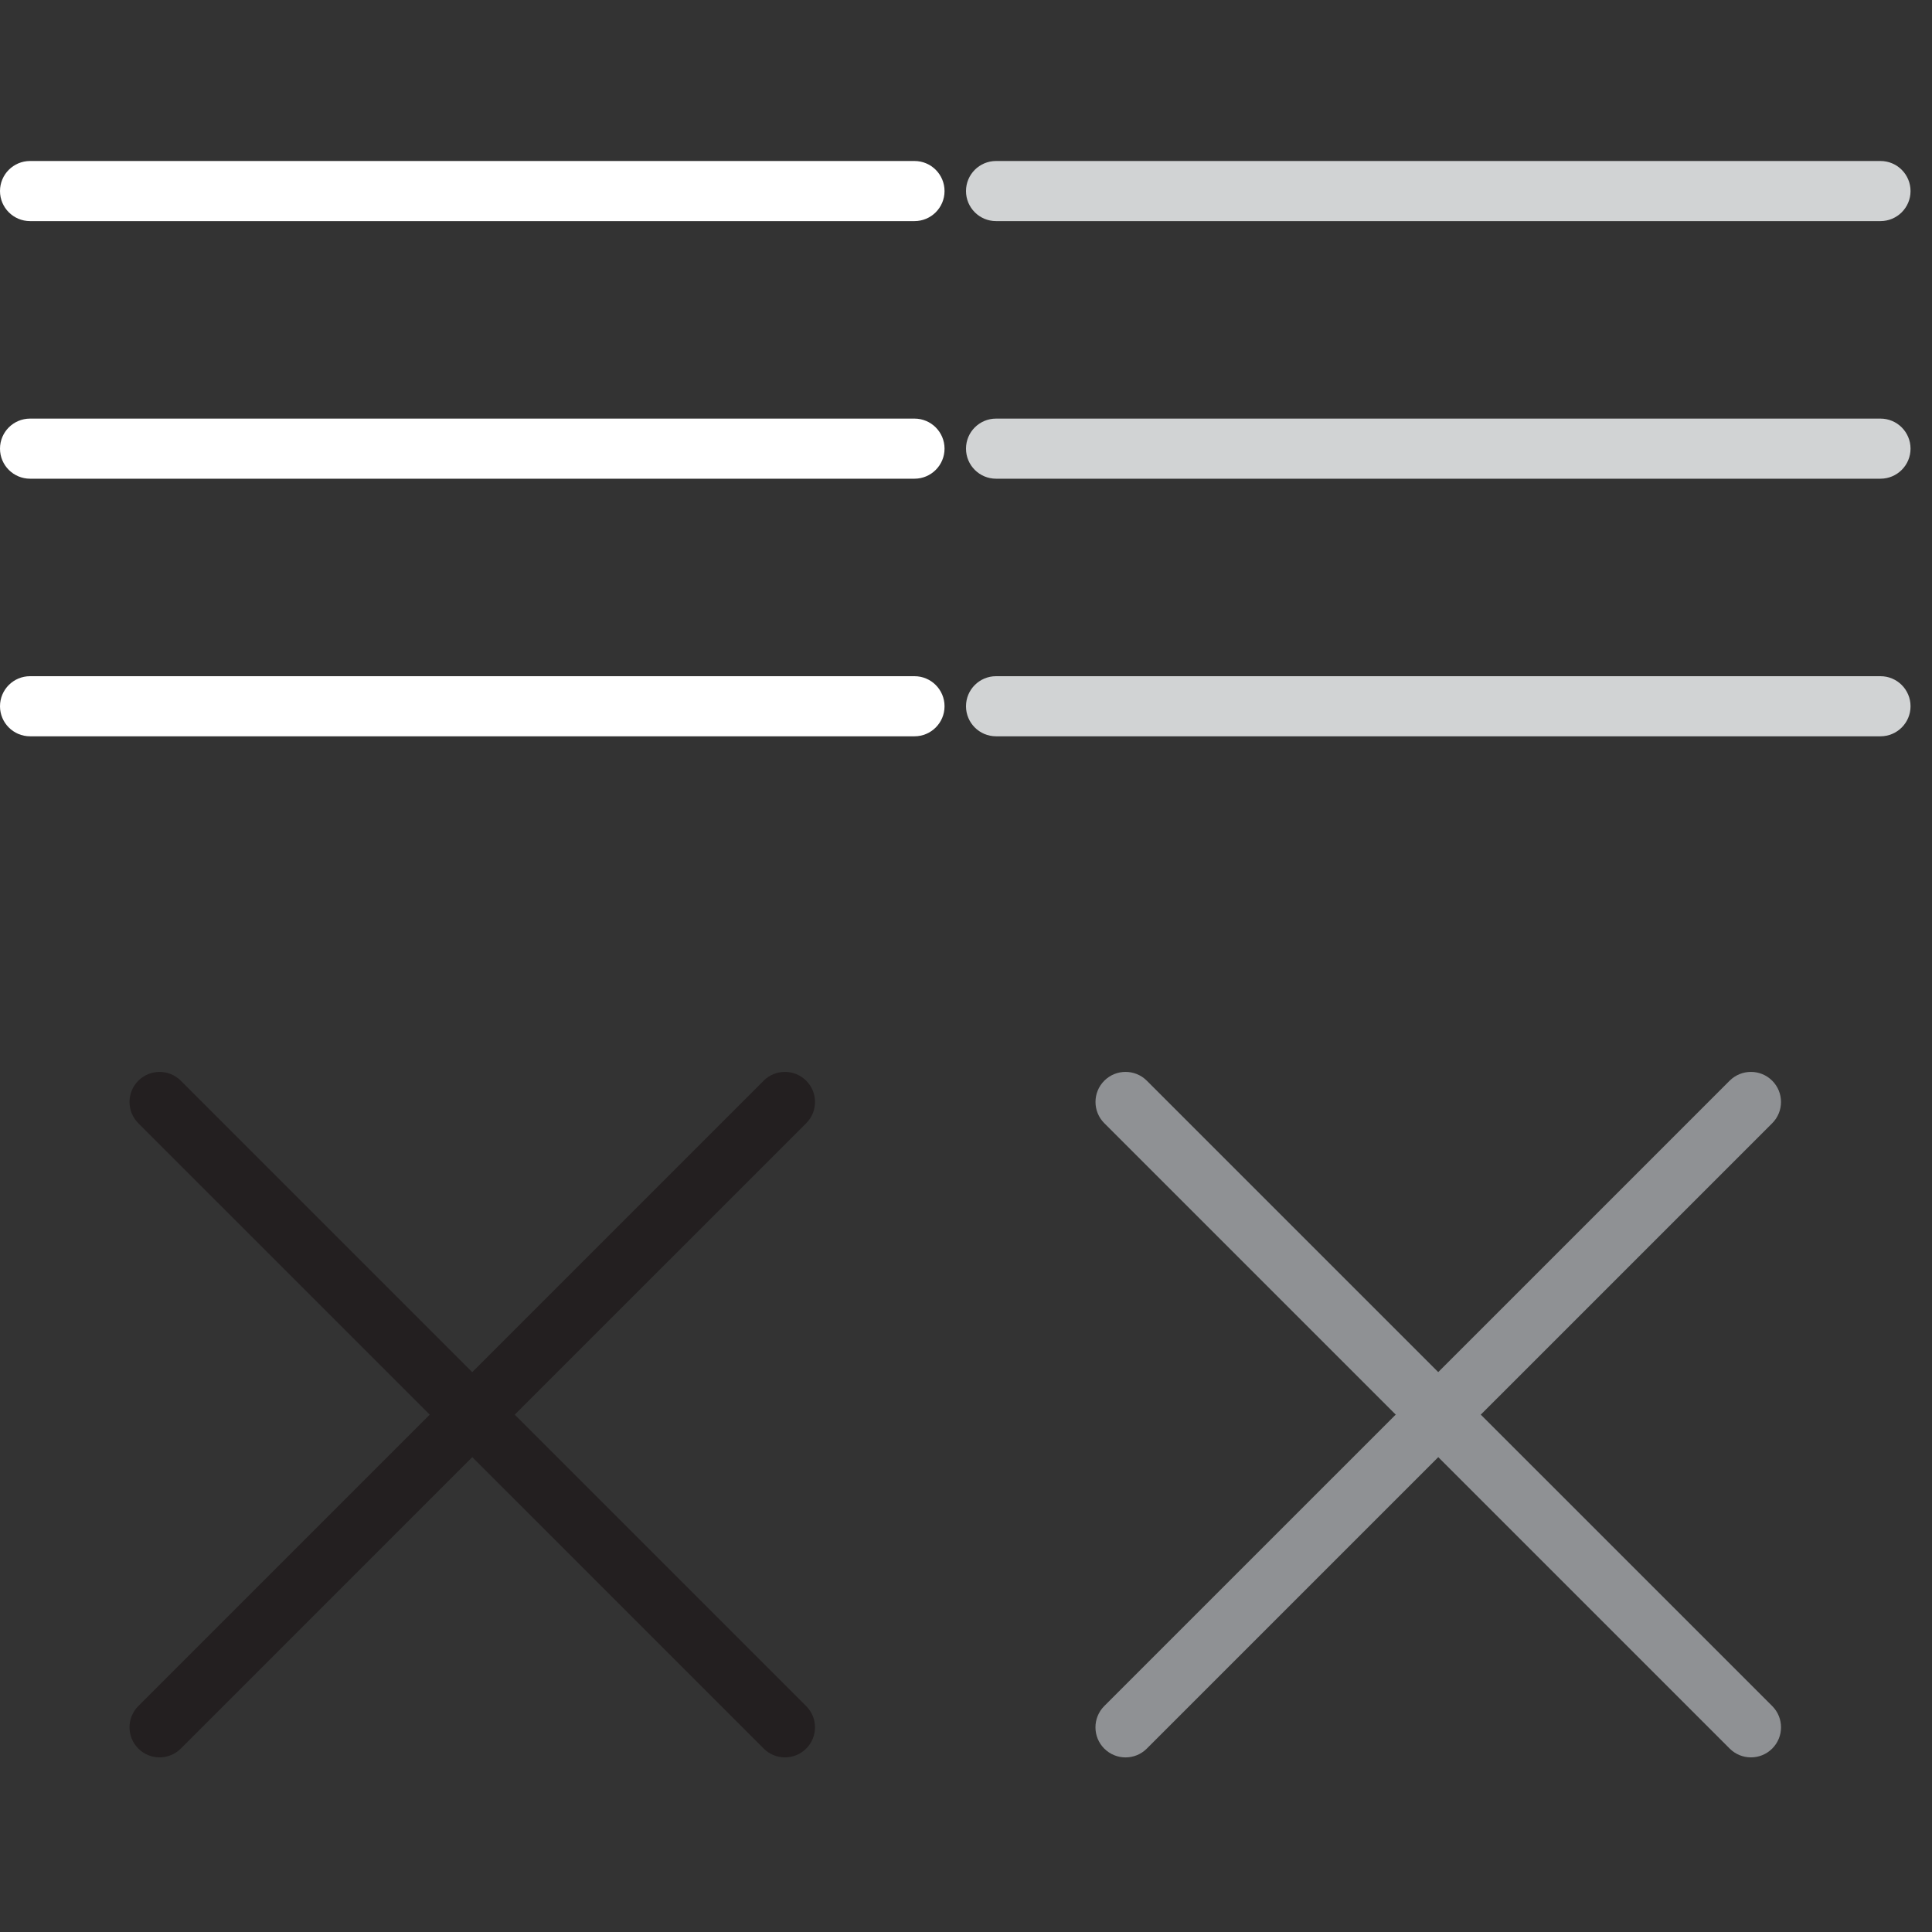
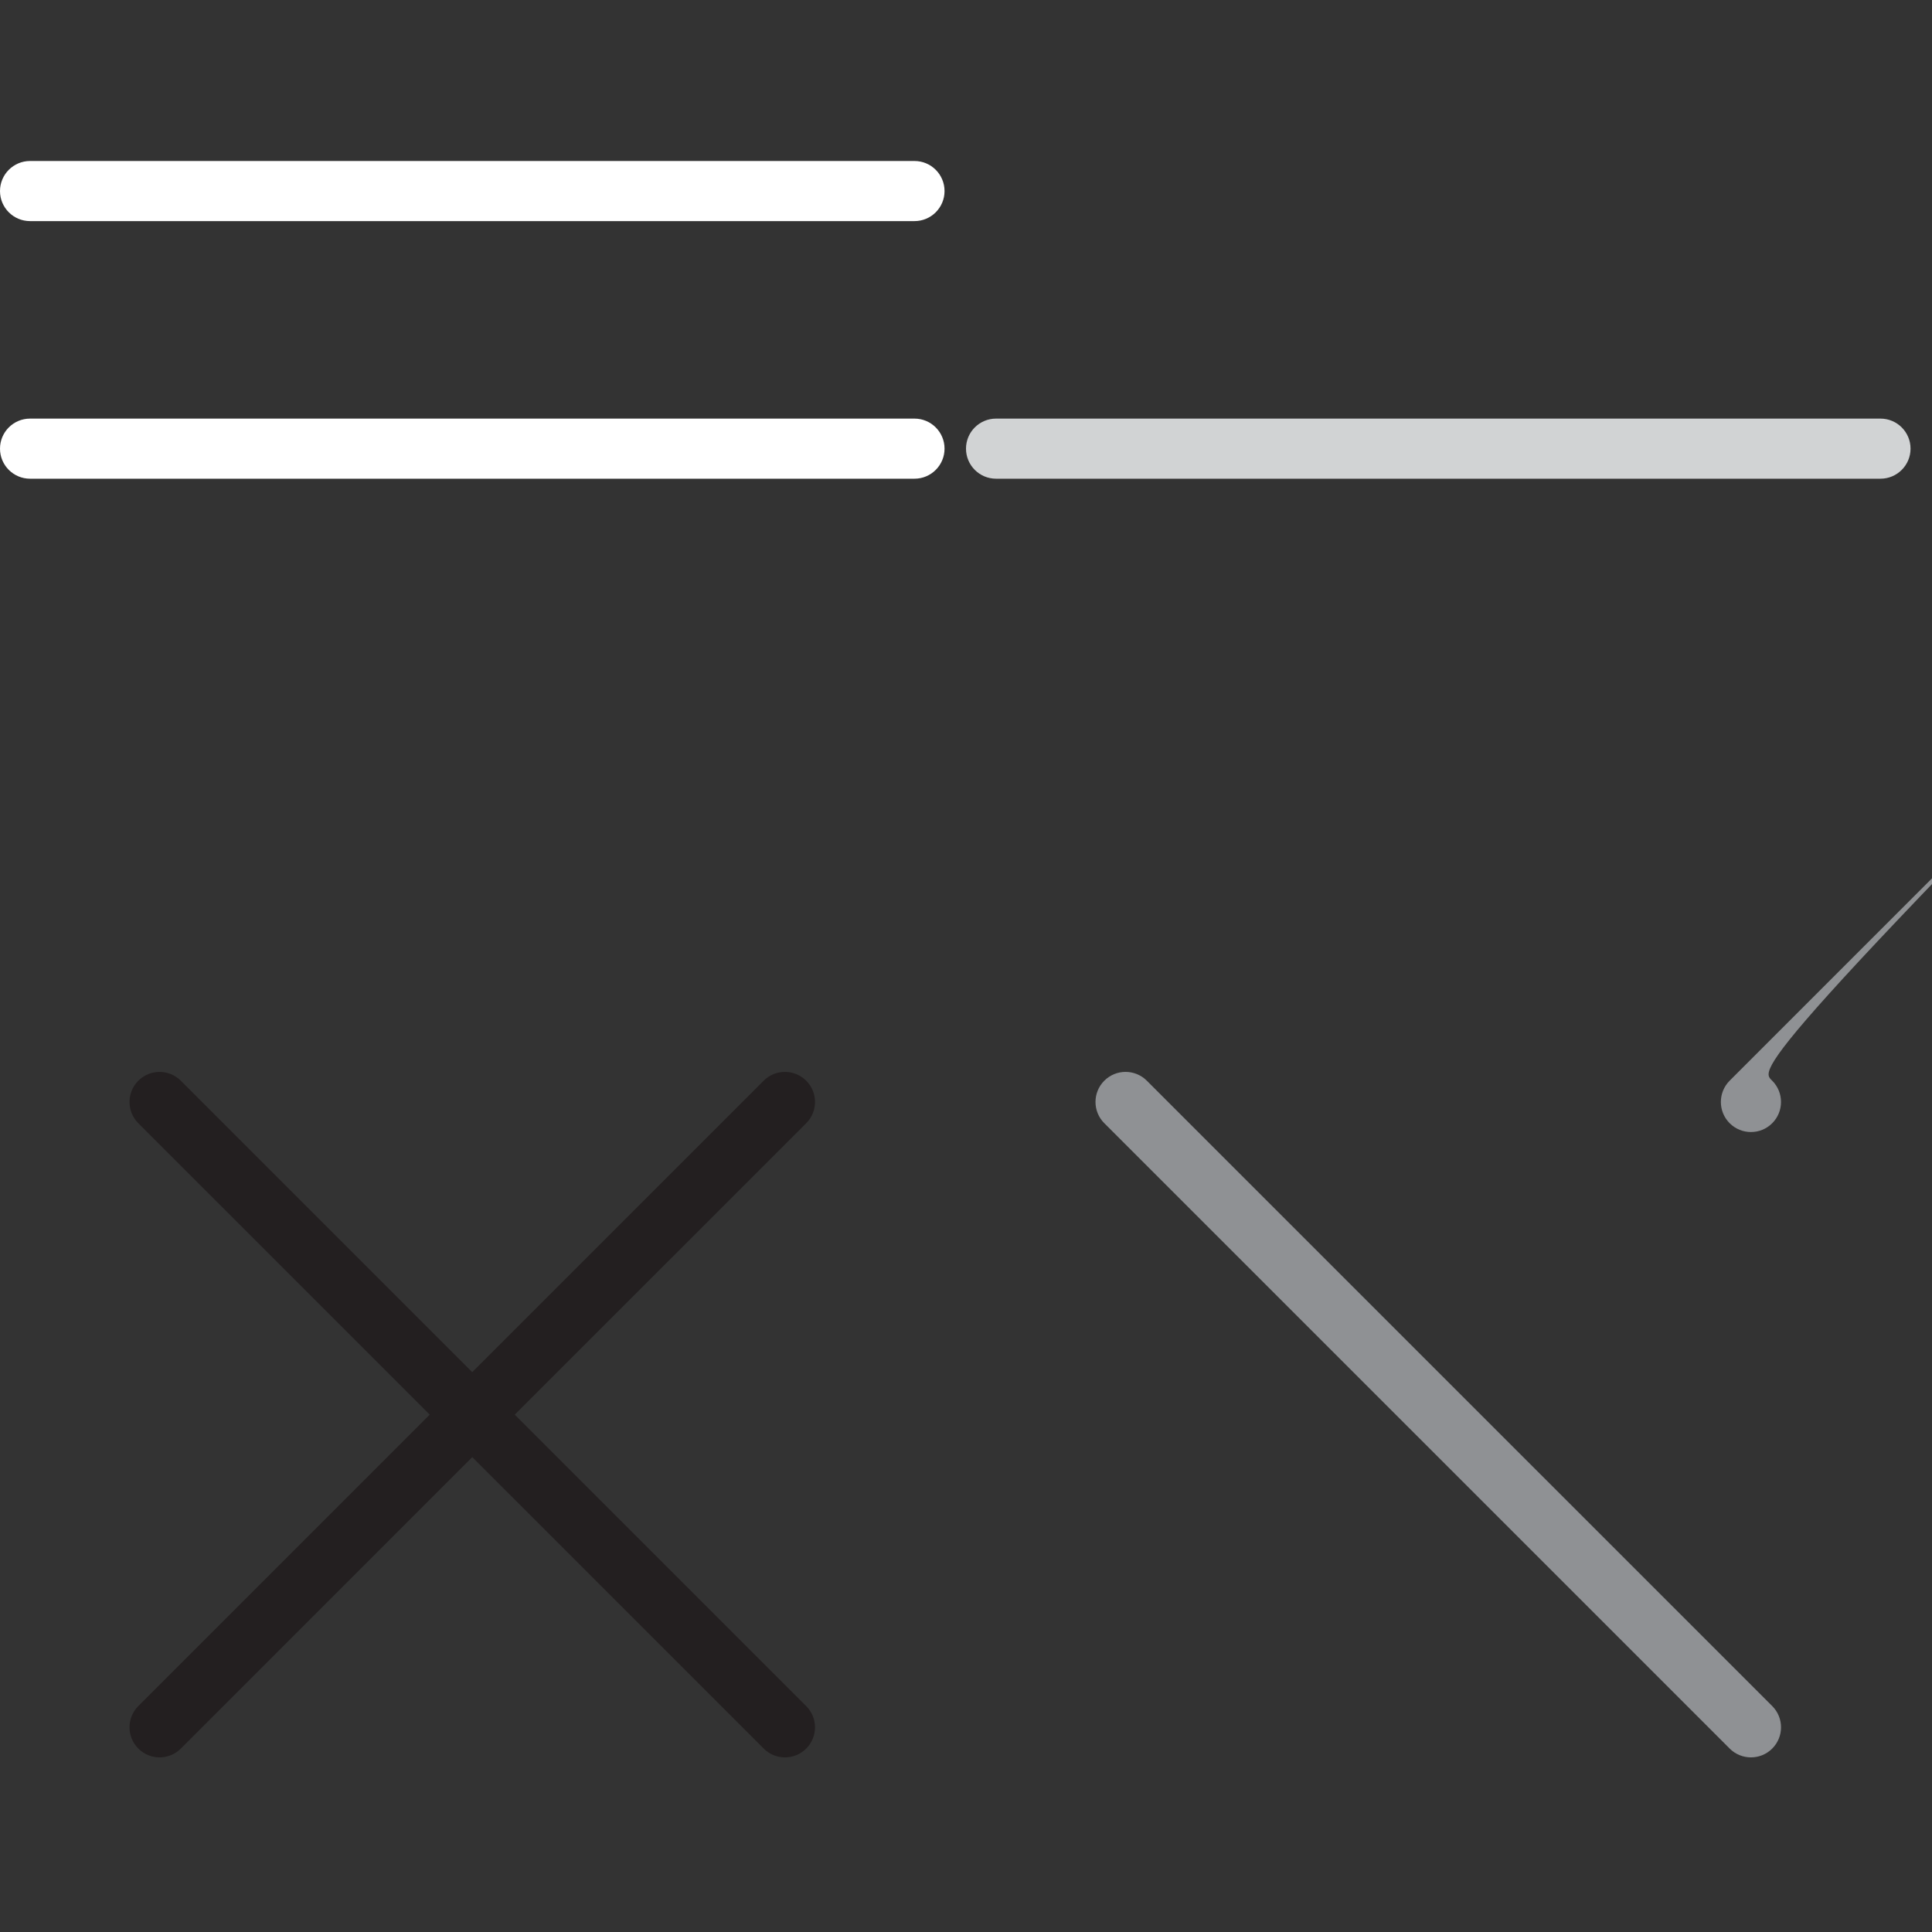
<svg xmlns="http://www.w3.org/2000/svg" version="1.1" x="0px" y="0px" width="120px" height="120px" viewBox="0 -10 120 120" enable-background="new 0 -10 120 120" xml:space="preserve">
  <rect x="0" y="-10" width="120" height="120" fill="#333333" stroke="none" />
  <defs>
</defs>
  <path fill="#FFFFFF" d="M58.667,17.867c0,1.03-0.836,1.866-1.867,1.866H1.867C0.836,19.733,0,18.897,0,17.867l0,0  C0,16.836,0.836,16,1.867,16H56.8C57.831,16,58.667,16.836,58.667,17.867L58.667,17.867z" />
-   <path fill="#FFFFFF" d="M58.667,33.867c0,1.03-0.836,1.866-1.867,1.866H1.867C0.836,35.733,0,34.897,0,33.867l0,0  C0,32.836,0.836,32,1.867,32H56.8C57.831,32,58.667,32.836,58.667,33.867L58.667,33.867z" />
  <path fill="#FFFFFF" d="M58.667,1.867c0,1.03-0.836,1.866-1.867,1.866H1.867C0.836,3.733,0,2.897,0,1.867l0,0  C0,0.836,0.836,0,1.867,0H56.8C57.831,0,58.667,0.836,58.667,1.867L58.667,1.867z" />
  <path fill="#231F20" d="M50.075,98.607c-0.729,0.729-1.911,0.729-2.64,0L8.591,59.766c-0.729-0.729-0.729-1.912,0-2.641l0,0  c0.729-0.729,1.911-0.729,2.64,0l38.844,38.844C50.804,96.697,50.804,97.88,50.075,98.607L50.075,98.607z" />
  <path fill="#231F20" d="M50.075,57.125c0.729,0.729,0.729,1.911,0,2.641L11.231,98.607c-0.729,0.729-1.911,0.729-2.64,0l0,0  c-0.729-0.729-0.729-1.91,0-2.642l38.844-38.844C48.164,56.396,49.346,56.396,50.075,57.125L50.075,57.125z" />
  <path fill="#D1D3D4" d="M118.667,17.867c0,1.03-0.836,1.866-1.867,1.866H61.866c-1.03,0-1.866-0.836-1.866-1.866l0,0  C60,16.836,60.836,16,61.866,16H116.8C117.831,16,118.667,16.836,118.667,17.867L118.667,17.867z" />
-   <path fill="#D1D3D4" d="M118.667,33.867c0,1.03-0.836,1.866-1.867,1.866H61.866c-1.03,0-1.866-0.836-1.866-1.866l0,0  C60,32.836,60.836,32,61.866,32H116.8C117.831,32,118.667,32.836,118.667,33.867L118.667,33.867z" />
-   <path fill="#D1D3D4" d="M118.667,1.867c0,1.03-0.836,1.866-1.867,1.866H61.866C60.836,3.733,60,2.897,60,1.867l0,0  C60,0.836,60.836,0,61.866,0H116.8C117.831,0,118.667,0.836,118.667,1.867L118.667,1.867z" />
  <path fill="#8F9194" d="M110.075,98.607c-0.729,0.729-1.911,0.729-2.642,0L68.59,59.764c-0.729-0.729-0.729-1.91,0-2.64l0,0  c0.729-0.729,1.912-0.729,2.641,0l38.847,38.844C110.805,96.697,110.805,97.88,110.075,98.607L110.075,98.607z" />
-   <path fill="#8F9194" d="M110.075,57.125c0.729,0.729,0.729,1.911,0,2.641L71.23,98.609c-0.729,0.729-1.91,0.729-2.642,0l0,0  c-0.729-0.729-0.729-1.911-0.001-2.643l38.846-38.844C108.164,56.396,109.348,56.396,110.075,57.125L110.075,57.125z" />
+   <path fill="#8F9194" d="M110.075,57.125c0.729,0.729,0.729,1.911,0,2.641c-0.729,0.729-1.91,0.729-2.642,0l0,0  c-0.729-0.729-0.729-1.911-0.001-2.643l38.846-38.844C108.164,56.396,109.348,56.396,110.075,57.125L110.075,57.125z" />
</svg>